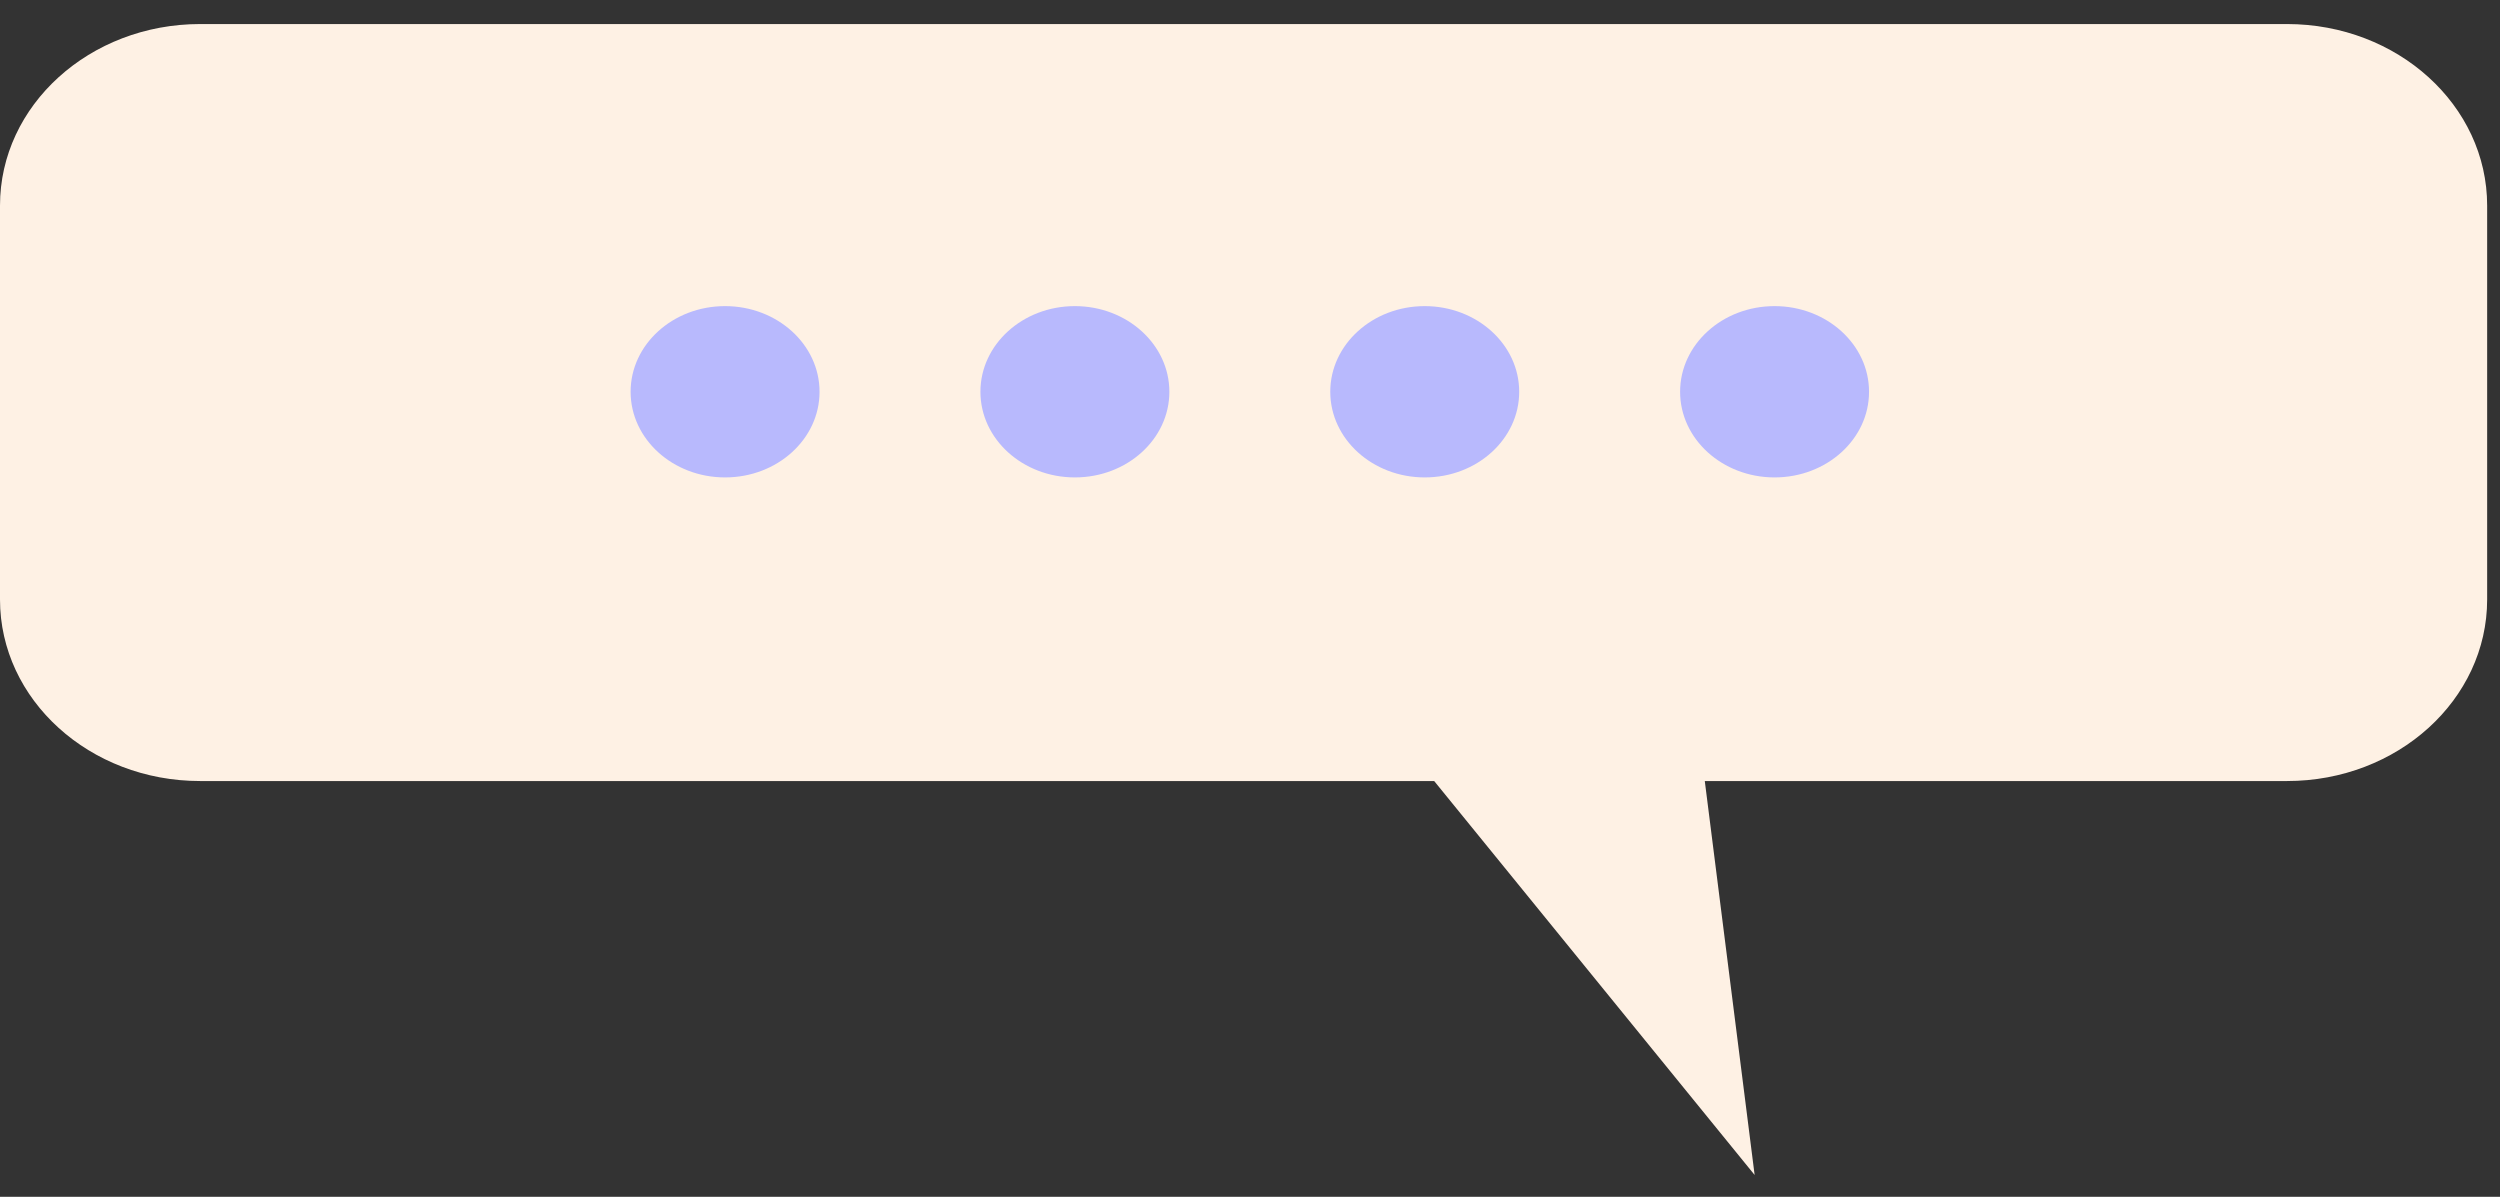
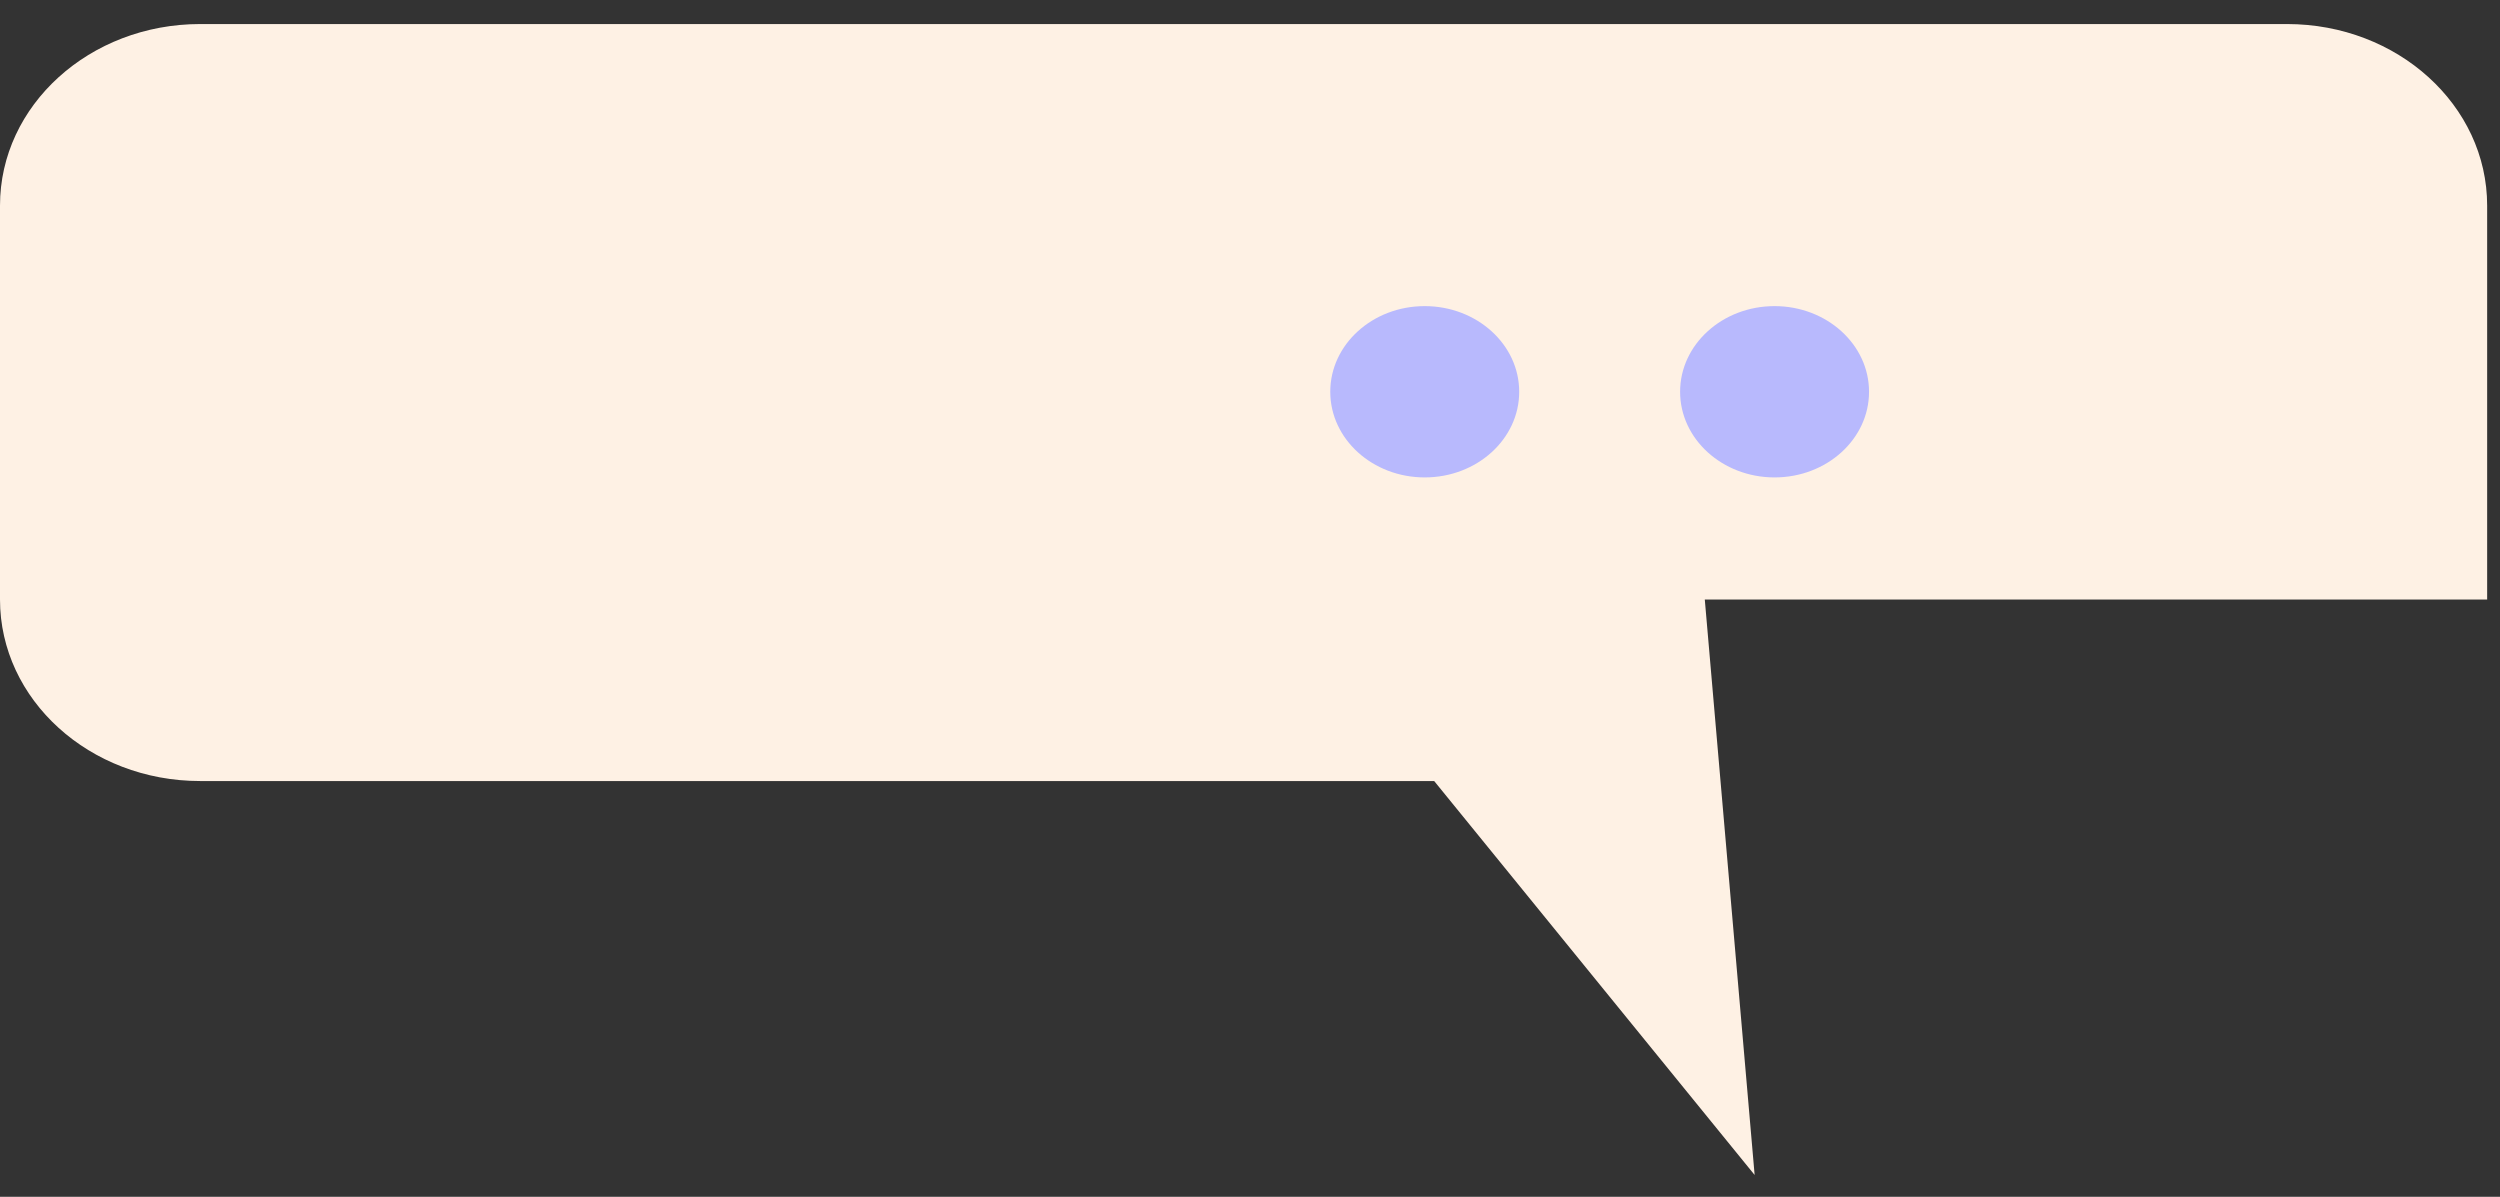
<svg xmlns="http://www.w3.org/2000/svg" width="94" height="45" viewBox="0 0 94 45" fill="none">
  <rect x="0" y="0" width="94" height="45" fill="#333333" stroke="none" />
-   <path d="M7.526 0.904H85.991C90.148 0.904 93.517 3.96 93.517 7.729V22.542C93.517 26.312 90.147 29.367 85.991 29.367H64.1L65.974 44.179L53.925 29.367H7.526C3.369 29.367 0 26.311 0 22.542V7.729C0 3.96 3.369 0.904 7.526 0.904Z" fill="#FEF1E4" />
-   <path d="M30.815 14.731C30.815 16.51 29.225 17.951 27.263 17.951C25.302 17.951 23.711 16.509 23.711 14.731C23.711 12.952 25.301 11.51 27.263 11.51C29.224 11.511 30.815 12.953 30.815 14.731Z" fill="#B8B9FD" />
-   <path d="M43.968 14.731C43.968 16.51 42.378 17.951 40.416 17.951C38.455 17.951 36.864 16.509 36.864 14.731C36.864 12.952 38.454 11.51 40.416 11.51C42.378 11.511 43.968 12.953 43.968 14.731Z" fill="#B8B9FD" />
+   <path d="M7.526 0.904H85.991C90.148 0.904 93.517 3.96 93.517 7.729V22.542H64.1L65.974 44.179L53.925 29.367H7.526C3.369 29.367 0 26.311 0 22.542V7.729C0 3.96 3.369 0.904 7.526 0.904Z" fill="#FEF1E4" />
  <path d="M57.122 14.731C57.122 16.51 55.532 17.951 53.57 17.951C51.609 17.951 50.018 16.509 50.018 14.731C50.018 12.952 51.608 11.51 53.57 11.51C55.532 11.511 57.122 12.953 57.122 14.731Z" fill="#B8B9FD" />
  <path d="M70.276 14.731C70.276 16.51 68.686 17.951 66.724 17.951C64.763 17.951 63.172 16.509 63.172 14.731C63.172 12.952 64.762 11.51 66.724 11.51C68.686 11.511 70.276 12.953 70.276 14.731Z" fill="#B8B9FD" />
</svg>